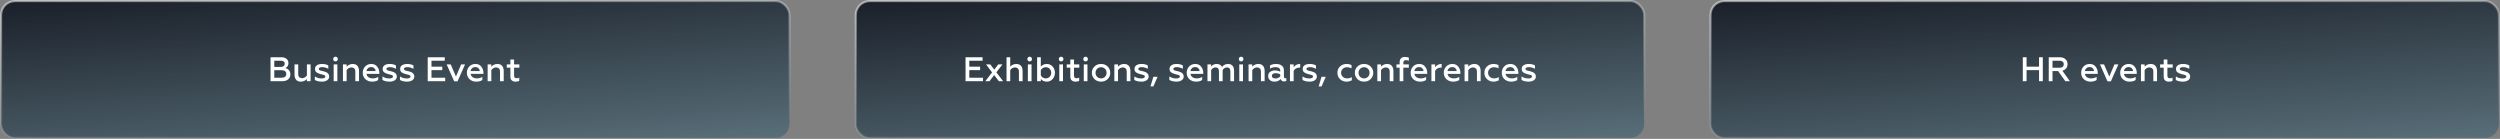
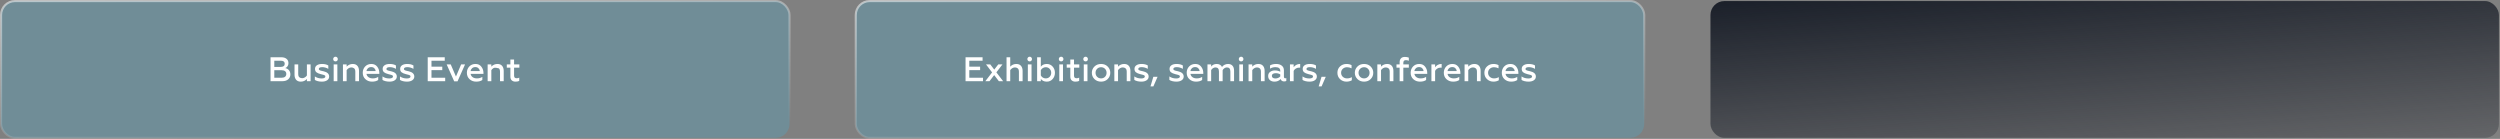
<svg xmlns="http://www.w3.org/2000/svg" width="1170" height="65" viewBox="0 0 1170 65" fill="none">
  <rect x="0" y="0" width="1170" height="65" fill="#808080" stroke="none" />
  <rect x="0.5" y="0.5" width="369" height="64" rx="6.5" fill="#3AB6E3" fill-opacity="0.23" />
-   <rect x="0.5" y="0.5" width="369" height="64" rx="6.5" fill="url(#paint0_linear_275_1673)" />
  <rect x="0.5" y="0.5" width="369" height="64" rx="6.5" stroke="url(#paint1_linear_275_1673)" />
-   <path d="M126.611 38V26.8H131.699C132.701 26.8 133.501 27.045 134.099 27.536C134.696 28.016 134.995 28.688 134.995 29.552C134.995 30.128 134.851 30.619 134.563 31.024C134.285 31.419 133.933 31.696 133.507 31.856C134.2 31.995 134.771 32.325 135.219 32.848C135.667 33.36 135.891 34.027 135.891 34.848C135.891 35.787 135.549 36.549 134.867 37.136C134.195 37.712 133.277 38 132.115 38H126.611ZM128.371 36.384H131.795C132.488 36.384 133.027 36.229 133.411 35.92C133.795 35.6 133.987 35.157 133.987 34.592C133.987 34.027 133.795 33.6 133.411 33.312C133.037 33.013 132.499 32.864 131.795 32.864H128.371V36.384ZM128.371 31.312H131.395C131.981 31.312 132.435 31.189 132.755 30.944C133.085 30.699 133.251 30.336 133.251 29.856C133.251 28.896 132.632 28.416 131.395 28.416H128.371V31.312ZM143.63 30.144H145.358V38H143.63V36.96C142.862 37.792 141.902 38.208 140.75 38.208C139.811 38.208 139.091 37.92 138.59 37.344C138.089 36.757 137.838 35.957 137.838 34.944V30.144H139.566V34.56C139.566 35.328 139.742 35.861 140.094 36.16C140.457 36.448 140.894 36.592 141.406 36.592C141.843 36.592 142.265 36.469 142.67 36.224C143.086 35.979 143.406 35.675 143.63 35.312V30.144ZM150.626 38.208C149.964 38.208 149.335 38.133 148.738 37.984C148.151 37.835 147.687 37.643 147.346 37.408V35.776C148.263 36.405 149.33 36.72 150.546 36.72C151.09 36.72 151.511 36.64 151.81 36.48C152.119 36.309 152.274 36.08 152.274 35.792C152.274 35.653 152.242 35.536 152.178 35.44C152.114 35.344 151.996 35.259 151.826 35.184C151.666 35.109 151.516 35.056 151.378 35.024C151.25 34.981 151.042 34.928 150.754 34.864C150.466 34.789 150.236 34.731 150.066 34.688C149.159 34.453 148.492 34.16 148.066 33.808C147.639 33.445 147.426 32.923 147.426 32.24C147.426 31.525 147.714 30.965 148.29 30.56C148.876 30.144 149.698 29.936 150.754 29.936C151.938 29.936 152.903 30.171 153.65 30.64V32.224C152.711 31.691 151.767 31.424 150.818 31.424C149.74 31.424 149.202 31.712 149.202 32.288C149.202 32.384 149.218 32.469 149.25 32.544C149.292 32.619 149.356 32.688 149.442 32.752C149.538 32.805 149.623 32.853 149.698 32.896C149.783 32.939 149.906 32.987 150.066 33.04C150.226 33.083 150.354 33.115 150.45 33.136C150.546 33.157 150.695 33.195 150.898 33.248C151.111 33.291 151.266 33.323 151.362 33.344C153.154 33.749 154.05 34.576 154.05 35.824C154.05 36.549 153.735 37.131 153.106 37.568C152.476 37.995 151.65 38.208 150.626 38.208ZM156.157 38V30.144H157.885V38H156.157ZM157.789 28.432C157.587 28.635 157.331 28.736 157.021 28.736C156.712 28.736 156.451 28.635 156.237 28.432C156.035 28.219 155.933 27.957 155.933 27.648C155.933 27.339 156.035 27.077 156.237 26.864C156.451 26.651 156.712 26.544 157.021 26.544C157.331 26.544 157.587 26.651 157.789 26.864C157.992 27.077 158.093 27.339 158.093 27.648C158.093 27.957 157.992 28.219 157.789 28.432ZM162.226 38H160.498V30.144H162.226V31.184C162.994 30.352 163.954 29.936 165.106 29.936C166.044 29.936 166.764 30.229 167.266 30.816C167.767 31.392 168.018 32.187 168.018 33.2V38H166.29V33.584C166.29 32.816 166.108 32.288 165.746 32C165.394 31.701 164.962 31.552 164.45 31.552C164.012 31.552 163.586 31.675 163.17 31.92C162.764 32.165 162.45 32.469 162.226 32.832V38ZM176.998 37.44C176.283 37.952 175.318 38.208 174.102 38.208C172.886 38.208 171.856 37.824 171.014 37.056C170.182 36.288 169.766 35.291 169.766 34.064C169.766 32.891 170.139 31.909 170.886 31.12C171.632 30.331 172.603 29.936 173.798 29.936C174.971 29.936 175.883 30.357 176.534 31.2C177.195 32.032 177.526 33.008 177.526 34.128V34.576H171.51C171.627 35.237 171.947 35.755 172.47 36.128C173.003 36.501 173.67 36.688 174.47 36.688C175.408 36.688 176.251 36.453 176.998 35.984V37.44ZM171.526 33.264H175.782C175.782 32.795 175.595 32.368 175.222 31.984C174.859 31.589 174.358 31.392 173.718 31.392C173.088 31.392 172.576 31.579 172.182 31.952C171.787 32.315 171.568 32.752 171.526 33.264ZM182.282 38.208C181.621 38.208 180.991 38.133 180.394 37.984C179.807 37.835 179.343 37.643 179.002 37.408V35.776C179.919 36.405 180.986 36.72 182.202 36.72C182.746 36.72 183.167 36.64 183.466 36.48C183.775 36.309 183.93 36.08 183.93 35.792C183.93 35.653 183.898 35.536 183.834 35.44C183.77 35.344 183.653 35.259 183.482 35.184C183.322 35.109 183.173 35.056 183.034 35.024C182.906 34.981 182.698 34.928 182.41 34.864C182.122 34.789 181.893 34.731 181.722 34.688C180.815 34.453 180.149 34.16 179.722 33.808C179.295 33.445 179.082 32.923 179.082 32.24C179.082 31.525 179.37 30.965 179.946 30.56C180.533 30.144 181.354 29.936 182.41 29.936C183.594 29.936 184.559 30.171 185.306 30.64V32.224C184.367 31.691 183.423 31.424 182.474 31.424C181.397 31.424 180.858 31.712 180.858 32.288C180.858 32.384 180.874 32.469 180.906 32.544C180.949 32.619 181.013 32.688 181.098 32.752C181.194 32.805 181.279 32.853 181.354 32.896C181.439 32.939 181.562 32.987 181.722 33.04C181.882 33.083 182.01 33.115 182.106 33.136C182.202 33.157 182.351 33.195 182.554 33.248C182.767 33.291 182.922 33.323 183.018 33.344C184.81 33.749 185.706 34.576 185.706 35.824C185.706 36.549 185.391 37.131 184.762 37.568C184.133 37.995 183.306 38.208 182.282 38.208ZM190.47 38.208C189.808 38.208 189.179 38.133 188.582 37.984C187.995 37.835 187.531 37.643 187.19 37.408V35.776C188.107 36.405 189.174 36.72 190.39 36.72C190.934 36.72 191.355 36.64 191.654 36.48C191.963 36.309 192.118 36.08 192.118 35.792C192.118 35.653 192.086 35.536 192.022 35.44C191.958 35.344 191.84 35.259 191.67 35.184C191.51 35.109 191.36 35.056 191.222 35.024C191.094 34.981 190.886 34.928 190.598 34.864C190.31 34.789 190.08 34.731 189.91 34.688C189.003 34.453 188.336 34.16 187.91 33.808C187.483 33.445 187.27 32.923 187.27 32.24C187.27 31.525 187.558 30.965 188.134 30.56C188.72 30.144 189.542 29.936 190.598 29.936C191.782 29.936 192.747 30.171 193.494 30.64V32.224C192.555 31.691 191.611 31.424 190.661 31.424C189.584 31.424 189.046 31.712 189.046 32.288C189.046 32.384 189.062 32.469 189.094 32.544C189.136 32.619 189.2 32.688 189.286 32.752C189.382 32.805 189.467 32.853 189.542 32.896C189.627 32.939 189.75 32.987 189.91 33.04C190.07 33.083 190.198 33.115 190.294 33.136C190.39 33.157 190.539 33.195 190.742 33.248C190.955 33.291 191.11 33.323 191.206 33.344C192.998 33.749 193.894 34.576 193.894 35.824C193.894 36.549 193.579 37.131 192.95 37.568C192.32 37.995 191.494 38.208 190.47 38.208ZM200.173 38V26.8H208.141V28.416H201.933V31.216H206.989V32.832H201.933V36.384H208.349V38H200.173ZM212.559 38.064L209.039 30.144H210.943L213.391 35.824L215.807 30.144H217.647L214.127 38.064H212.559ZM225.732 37.44C225.017 37.952 224.052 38.208 222.836 38.208C221.62 38.208 220.591 37.824 219.748 37.056C218.916 36.288 218.5 35.291 218.5 34.064C218.5 32.891 218.873 31.909 219.62 31.12C220.367 30.331 221.337 29.936 222.532 29.936C223.705 29.936 224.617 30.357 225.268 31.2C225.929 32.032 226.26 33.008 226.26 34.128V34.576H220.244C220.361 35.237 220.681 35.755 221.204 36.128C221.737 36.501 222.404 36.688 223.204 36.688C224.143 36.688 224.985 36.453 225.732 35.984V37.44ZM220.26 33.264H224.516C224.516 32.795 224.329 32.368 223.956 31.984C223.593 31.589 223.092 31.392 222.452 31.392C221.823 31.392 221.311 31.579 220.916 31.952C220.521 32.315 220.303 32.752 220.26 33.264ZM229.944 38H228.216V30.144H229.944V31.184C230.712 30.352 231.672 29.936 232.824 29.936C233.763 29.936 234.483 30.229 234.984 30.816C235.486 31.392 235.736 32.187 235.736 33.2V38H234.008V33.584C234.008 32.816 233.827 32.288 233.464 32C233.112 31.701 232.68 31.552 232.168 31.552C231.731 31.552 231.304 31.675 230.888 31.92C230.483 32.165 230.168 32.469 229.944 32.832V38ZM238.861 35.856V31.664H237.181V30.144H238.861V27.856H240.589V30.144H243.069V31.664H240.589V35.36C240.589 35.808 240.69 36.133 240.893 36.336C241.095 36.528 241.405 36.624 241.821 36.624C242.279 36.624 242.674 36.528 243.005 36.336V37.824C242.61 38.08 242.029 38.208 241.261 38.208C240.525 38.208 239.938 38.011 239.501 37.616C239.074 37.221 238.861 36.635 238.861 35.856Z" fill="white" />
+   <path d="M126.611 38V26.8H131.699C132.701 26.8 133.501 27.045 134.099 27.536C134.696 28.016 134.995 28.688 134.995 29.552C134.995 30.128 134.851 30.619 134.563 31.024C134.285 31.419 133.933 31.696 133.507 31.856C134.2 31.995 134.771 32.325 135.219 32.848C135.667 33.36 135.891 34.027 135.891 34.848C135.891 35.787 135.549 36.549 134.867 37.136C134.195 37.712 133.277 38 132.115 38H126.611ZM128.371 36.384H131.795C132.488 36.384 133.027 36.229 133.411 35.92C133.795 35.6 133.987 35.157 133.987 34.592C133.987 34.027 133.795 33.6 133.411 33.312C133.037 33.013 132.499 32.864 131.795 32.864H128.371V36.384ZM128.371 31.312H131.395C131.981 31.312 132.435 31.189 132.755 30.944C133.085 30.699 133.251 30.336 133.251 29.856C133.251 28.896 132.632 28.416 131.395 28.416H128.371V31.312ZM143.63 30.144H145.358V38H143.63V36.96C142.862 37.792 141.902 38.208 140.75 38.208C139.811 38.208 139.091 37.92 138.59 37.344C138.089 36.757 137.838 35.957 137.838 34.944V30.144H139.566V34.56C139.566 35.328 139.742 35.861 140.094 36.16C140.457 36.448 140.894 36.592 141.406 36.592C141.843 36.592 142.265 36.469 142.67 36.224C143.086 35.979 143.406 35.675 143.63 35.312V30.144ZM150.626 38.208C149.964 38.208 149.335 38.133 148.738 37.984C148.151 37.835 147.687 37.643 147.346 37.408V35.776C148.263 36.405 149.33 36.72 150.546 36.72C151.09 36.72 151.511 36.64 151.81 36.48C152.119 36.309 152.274 36.08 152.274 35.792C152.274 35.653 152.242 35.536 152.178 35.44C152.114 35.344 151.996 35.259 151.826 35.184C151.666 35.109 151.516 35.056 151.378 35.024C151.25 34.981 151.042 34.928 150.754 34.864C150.466 34.789 150.236 34.731 150.066 34.688C149.159 34.453 148.492 34.16 148.066 33.808C147.639 33.445 147.426 32.923 147.426 32.24C147.426 31.525 147.714 30.965 148.29 30.56C148.876 30.144 149.698 29.936 150.754 29.936C151.938 29.936 152.903 30.171 153.65 30.64V32.224C152.711 31.691 151.767 31.424 150.818 31.424C149.74 31.424 149.202 31.712 149.202 32.288C149.202 32.384 149.218 32.469 149.25 32.544C149.292 32.619 149.356 32.688 149.442 32.752C149.538 32.805 149.623 32.853 149.698 32.896C149.783 32.939 149.906 32.987 150.066 33.04C150.226 33.083 150.354 33.115 150.45 33.136C150.546 33.157 150.695 33.195 150.898 33.248C151.111 33.291 151.266 33.323 151.362 33.344C153.154 33.749 154.05 34.576 154.05 35.824C154.05 36.549 153.735 37.131 153.106 37.568C152.476 37.995 151.65 38.208 150.626 38.208ZM156.157 38V30.144H157.885V38H156.157ZM157.789 28.432C157.587 28.635 157.331 28.736 157.021 28.736C156.712 28.736 156.451 28.635 156.237 28.432C156.035 28.219 155.933 27.957 155.933 27.648C155.933 27.339 156.035 27.077 156.237 26.864C156.451 26.651 156.712 26.544 157.021 26.544C157.331 26.544 157.587 26.651 157.789 26.864C157.992 27.077 158.093 27.339 158.093 27.648C158.093 27.957 157.992 28.219 157.789 28.432ZM162.226 38H160.498V30.144H162.226V31.184C162.994 30.352 163.954 29.936 165.106 29.936C166.044 29.936 166.764 30.229 167.266 30.816C167.767 31.392 168.018 32.187 168.018 33.2V38H166.29V33.584C166.29 32.816 166.108 32.288 165.746 32C165.394 31.701 164.962 31.552 164.45 31.552C164.012 31.552 163.586 31.675 163.17 31.92C162.764 32.165 162.45 32.469 162.226 32.832V38ZM176.998 37.44C176.283 37.952 175.318 38.208 174.102 38.208C172.886 38.208 171.856 37.824 171.014 37.056C170.182 36.288 169.766 35.291 169.766 34.064C169.766 32.891 170.139 31.909 170.886 31.12C171.632 30.331 172.603 29.936 173.798 29.936C174.971 29.936 175.883 30.357 176.534 31.2C177.195 32.032 177.526 33.008 177.526 34.128V34.576H171.51C171.627 35.237 171.947 35.755 172.47 36.128C173.003 36.501 173.67 36.688 174.47 36.688C175.408 36.688 176.251 36.453 176.998 35.984V37.44ZM171.526 33.264H175.782C175.782 32.795 175.595 32.368 175.222 31.984C174.859 31.589 174.358 31.392 173.718 31.392C173.088 31.392 172.576 31.579 172.182 31.952C171.787 32.315 171.568 32.752 171.526 33.264ZM182.282 38.208C181.621 38.208 180.991 38.133 180.394 37.984C179.807 37.835 179.343 37.643 179.002 37.408V35.776C179.919 36.405 180.986 36.72 182.202 36.72C182.746 36.72 183.167 36.64 183.466 36.48C183.775 36.309 183.93 36.08 183.93 35.792C183.93 35.653 183.898 35.536 183.834 35.44C183.77 35.344 183.653 35.259 183.482 35.184C183.322 35.109 183.173 35.056 183.034 35.024C182.906 34.981 182.698 34.928 182.41 34.864C182.122 34.789 181.893 34.731 181.722 34.688C180.815 34.453 180.149 34.16 179.722 33.808C179.295 33.445 179.082 32.923 179.082 32.24C179.082 31.525 179.37 30.965 179.946 30.56C180.533 30.144 181.354 29.936 182.41 29.936C183.594 29.936 184.559 30.171 185.306 30.64V32.224C184.367 31.691 183.423 31.424 182.474 31.424C181.397 31.424 180.858 31.712 180.858 32.288C180.858 32.384 180.874 32.469 180.906 32.544C180.949 32.619 181.013 32.688 181.098 32.752C181.194 32.805 181.279 32.853 181.354 32.896C181.439 32.939 181.562 32.987 181.722 33.04C181.882 33.083 182.01 33.115 182.106 33.136C182.202 33.157 182.351 33.195 182.554 33.248C182.767 33.291 182.922 33.323 183.018 33.344C184.81 33.749 185.706 34.576 185.706 35.824C185.706 36.549 185.391 37.131 184.762 37.568C184.133 37.995 183.306 38.208 182.282 38.208ZM190.47 38.208C189.808 38.208 189.179 38.133 188.582 37.984C187.995 37.835 187.531 37.643 187.19 37.408V35.776C188.107 36.405 189.174 36.72 190.39 36.72C190.934 36.72 191.355 36.64 191.654 36.48C191.963 36.309 192.118 36.08 192.118 35.792C192.118 35.653 192.086 35.536 192.022 35.44C191.958 35.344 191.84 35.259 191.67 35.184C191.51 35.109 191.36 35.056 191.222 35.024C191.094 34.981 190.886 34.928 190.598 34.864C190.31 34.789 190.08 34.731 189.91 34.688C189.003 34.453 188.336 34.16 187.91 33.808C187.483 33.445 187.27 32.923 187.27 32.24C187.27 31.525 187.558 30.965 188.134 30.56C188.72 30.144 189.542 29.936 190.598 29.936C191.782 29.936 192.747 30.171 193.494 30.64V32.224C192.555 31.691 191.611 31.424 190.661 31.424C189.584 31.424 189.046 31.712 189.046 32.288C189.046 32.384 189.062 32.469 189.094 32.544C189.136 32.619 189.2 32.688 189.286 32.752C189.382 32.805 189.467 32.853 189.542 32.896C189.627 32.939 189.75 32.987 189.91 33.04C190.07 33.083 190.198 33.115 190.294 33.136C190.39 33.157 190.539 33.195 190.742 33.248C190.955 33.291 191.11 33.323 191.206 33.344C192.998 33.749 193.894 34.576 193.894 35.824C193.894 36.549 193.579 37.131 192.95 37.568C192.32 37.995 191.494 38.208 190.47 38.208ZM200.173 38V26.8H208.141V28.416H201.933V31.216H206.989V32.832H201.933V36.384H208.349V38H200.173ZM212.559 38.064L209.039 30.144H210.943L213.391 35.824L215.807 30.144H217.647L214.127 38.064H212.559ZM225.732 37.44C225.017 37.952 224.052 38.208 222.836 38.208C221.62 38.208 220.591 37.824 219.748 37.056C218.916 36.288 218.5 35.291 218.5 34.064C218.5 32.891 218.873 31.909 219.62 31.12C220.367 30.331 221.337 29.936 222.532 29.936C223.705 29.936 224.617 30.357 225.268 31.2C225.929 32.032 226.26 33.008 226.26 34.128V34.576H220.244C220.361 35.237 220.681 35.755 221.204 36.128C221.737 36.501 222.404 36.688 223.204 36.688C224.143 36.688 224.985 36.453 225.732 35.984V37.44ZM220.26 33.264H224.516C224.516 32.795 224.329 32.368 223.956 31.984C223.593 31.589 223.092 31.392 222.452 31.392C221.823 31.392 221.311 31.579 220.916 31.952C220.521 32.315 220.303 32.752 220.26 33.264ZM229.944 38H228.216V30.144H229.944V31.184C230.712 30.352 231.672 29.936 232.824 29.936C233.763 29.936 234.483 30.229 234.984 30.816C235.486 31.392 235.736 32.187 235.736 33.2V38H234.008V33.584C234.008 32.816 233.827 32.288 233.464 32C231.731 31.552 231.304 31.675 230.888 31.92C230.483 32.165 230.168 32.469 229.944 32.832V38ZM238.861 35.856V31.664H237.181V30.144H238.861V27.856H240.589V30.144H243.069V31.664H240.589V35.36C240.589 35.808 240.69 36.133 240.893 36.336C241.095 36.528 241.405 36.624 241.821 36.624C242.279 36.624 242.674 36.528 243.005 36.336V37.824C242.61 38.08 242.029 38.208 241.261 38.208C240.525 38.208 239.938 38.011 239.501 37.616C239.074 37.221 238.861 36.635 238.861 35.856Z" fill="white" />
  <rect x="400.5" y="0.5" width="369" height="64" rx="6.5" fill="#3AB6E3" fill-opacity="0.23" />
-   <rect x="400.5" y="0.5" width="369" height="64" rx="6.5" fill="url(#paint2_linear_275_1673)" />
  <rect x="400.5" y="0.5" width="369" height="64" rx="6.5" stroke="url(#paint3_linear_275_1673)" />
  <path d="M451.876 38V26.8H459.844V28.416H453.636V31.216H458.692V32.832H453.636V36.384H460.052V38H451.876ZM463.454 30.144L465.31 32.576L467.182 30.144H469.15L466.302 33.856L469.47 38H467.47L465.278 35.136L463.086 38H461.134L464.302 33.888L461.454 30.144H463.454ZM472.788 38H471.06V26.8H472.788V31.184C473.556 30.352 474.516 29.936 475.668 29.936C476.607 29.936 477.327 30.229 477.828 30.816C478.329 31.392 478.58 32.187 478.58 33.2V38H476.852V33.584C476.852 32.827 476.671 32.299 476.308 32C475.945 31.701 475.513 31.552 475.012 31.552C474.575 31.552 474.148 31.675 473.732 31.92C473.327 32.165 473.012 32.469 472.788 32.832V38ZM481.032 38V30.144H482.76V38H481.032ZM482.664 28.432C482.462 28.635 482.206 28.736 481.896 28.736C481.587 28.736 481.326 28.635 481.112 28.432C480.91 28.219 480.808 27.957 480.808 27.648C480.808 27.339 480.91 27.077 481.112 26.864C481.326 26.651 481.587 26.544 481.896 26.544C482.206 26.544 482.462 26.651 482.664 26.864C482.867 27.077 482.968 27.339 482.968 27.648C482.968 27.957 482.867 28.219 482.664 28.432ZM489.901 38.208C488.674 38.208 487.741 37.781 487.101 36.928V38H485.373V26.8H487.101V31.216C487.741 30.363 488.674 29.936 489.901 29.936C490.999 29.936 491.906 30.336 492.621 31.136C493.346 31.936 493.709 32.912 493.709 34.064C493.709 35.216 493.346 36.197 492.621 37.008C491.906 37.808 490.999 38.208 489.901 38.208ZM489.437 36.688C490.162 36.688 490.765 36.437 491.245 35.936C491.725 35.424 491.965 34.8 491.965 34.064C491.965 33.339 491.725 32.725 491.245 32.224C490.765 31.712 490.162 31.456 489.437 31.456C488.914 31.456 488.445 31.589 488.029 31.856C487.623 32.112 487.314 32.443 487.101 32.848V35.28C487.314 35.696 487.623 36.037 488.029 36.304C488.445 36.56 488.914 36.688 489.437 36.688ZM495.751 38V30.144H497.479V38H495.751ZM497.383 28.432C497.18 28.635 496.924 28.736 496.615 28.736C496.306 28.736 496.044 28.635 495.831 28.432C495.628 28.219 495.527 27.957 495.527 27.648C495.527 27.339 495.628 27.077 495.831 26.864C496.044 26.651 496.306 26.544 496.615 26.544C496.924 26.544 497.18 26.651 497.383 26.864C497.586 27.077 497.687 27.339 497.687 27.648C497.687 27.957 497.586 28.219 497.383 28.432ZM500.907 35.856V31.664H499.227V30.144H500.907V27.856H502.635V30.144H505.115V31.664H502.635V35.36C502.635 35.808 502.737 36.133 502.939 36.336C503.142 36.528 503.451 36.624 503.867 36.624C504.326 36.624 504.721 36.528 505.051 36.336V37.824C504.657 38.08 504.075 38.208 503.307 38.208C502.571 38.208 501.985 38.011 501.547 37.616C501.121 37.221 500.907 36.635 500.907 35.856ZM507.204 38V30.144H508.932V38H507.204ZM508.836 28.432C508.633 28.635 508.377 28.736 508.068 28.736C507.759 28.736 507.497 28.635 507.284 28.432C507.081 28.219 506.98 27.957 506.98 27.648C506.98 27.339 507.081 27.077 507.284 26.864C507.497 26.651 507.759 26.544 508.068 26.544C508.377 26.544 508.633 26.651 508.836 26.864C509.039 27.077 509.14 27.339 509.14 27.648C509.14 27.957 509.039 28.219 508.836 28.432ZM515.305 36.688C516.041 36.688 516.654 36.437 517.145 35.936C517.635 35.435 517.881 34.811 517.881 34.064C517.881 33.328 517.635 32.709 517.145 32.208C516.654 31.707 516.041 31.456 515.305 31.456C514.569 31.456 513.95 31.707 513.449 32.208C512.958 32.709 512.713 33.328 512.713 34.064C512.713 34.811 512.958 35.435 513.449 35.936C513.939 36.437 514.558 36.688 515.305 36.688ZM518.392 37.008C517.593 37.808 516.563 38.208 515.305 38.208C514.046 38.208 513.011 37.808 512.201 37.008C511.39 36.208 510.985 35.227 510.985 34.064C510.985 32.912 511.39 31.936 512.201 31.136C513.011 30.336 514.046 29.936 515.305 29.936C516.563 29.936 517.593 30.336 518.392 31.136C519.203 31.936 519.609 32.912 519.609 34.064C519.609 35.227 519.203 36.208 518.392 37.008ZM523.241 38H521.513V30.144H523.241V31.184C524.009 30.352 524.969 29.936 526.121 29.936C527.06 29.936 527.78 30.229 528.281 30.816C528.783 31.392 529.033 32.187 529.033 33.2V38H527.305V33.584C527.305 32.816 527.124 32.288 526.761 32C526.409 31.701 525.977 31.552 525.465 31.552C525.028 31.552 524.601 31.675 524.185 31.92C523.78 32.165 523.465 32.469 523.241 32.832V38ZM534.141 38.208C533.48 38.208 532.851 38.133 532.253 37.984C531.667 37.835 531.203 37.643 530.861 37.408V35.776C531.779 36.405 532.845 36.72 534.061 36.72C534.605 36.72 535.027 36.64 535.325 36.48C535.635 36.309 535.789 36.08 535.789 35.792C535.789 35.653 535.757 35.536 535.693 35.44C535.629 35.344 535.512 35.259 535.341 35.184C535.181 35.109 535.032 35.056 534.893 35.024C534.765 34.981 534.557 34.928 534.269 34.864C533.981 34.789 533.752 34.731 533.581 34.688C532.675 34.453 532.008 34.16 531.581 33.808C531.155 33.445 530.941 32.923 530.941 32.24C530.941 31.525 531.229 30.965 531.805 30.56C532.392 30.144 533.213 29.936 534.269 29.936C535.453 29.936 536.419 30.171 537.165 30.64V32.224C536.227 31.691 535.283 31.424 534.333 31.424C533.256 31.424 532.717 31.712 532.717 32.288C532.717 32.384 532.733 32.469 532.765 32.544C532.808 32.619 532.872 32.688 532.957 32.752C533.053 32.805 533.139 32.853 533.213 32.896C533.299 32.939 533.421 32.987 533.581 33.04C533.741 33.083 533.869 33.115 533.965 33.136C534.061 33.157 534.211 33.195 534.413 33.248C534.627 33.291 534.781 33.323 534.877 33.344C536.669 33.749 537.565 34.576 537.565 35.824C537.565 36.549 537.251 37.131 536.621 37.568C535.992 37.995 535.165 38.208 534.141 38.208ZM538.425 40.432L539.753 35.952H541.737L539.785 40.432H538.425ZM550.548 38.208C549.886 38.208 549.257 38.133 548.66 37.984C548.073 37.835 547.609 37.643 547.268 37.408V35.776C548.185 36.405 549.252 36.72 550.468 36.72C551.012 36.72 551.433 36.64 551.732 36.48C552.041 36.309 552.196 36.08 552.196 35.792C552.196 35.653 552.164 35.536 552.1 35.44C552.036 35.344 551.918 35.259 551.748 35.184C551.588 35.109 551.438 35.056 551.3 35.024C551.172 34.981 550.964 34.928 550.676 34.864C550.388 34.789 550.158 34.731 549.988 34.688C549.081 34.453 548.414 34.16 547.988 33.808C547.561 33.445 547.348 32.923 547.348 32.24C547.348 31.525 547.636 30.965 548.212 30.56C548.798 30.144 549.62 29.936 550.676 29.936C551.86 29.936 552.825 30.171 553.572 30.64V32.224C552.633 31.691 551.689 31.424 550.74 31.424C549.662 31.424 549.124 31.712 549.124 32.288C549.124 32.384 549.14 32.469 549.172 32.544C549.214 32.619 549.278 32.688 549.364 32.752C549.46 32.805 549.545 32.853 549.62 32.896C549.705 32.939 549.828 32.987 549.988 33.04C550.148 33.083 550.276 33.115 550.372 33.136C550.468 33.157 550.617 33.195 550.82 33.248C551.033 33.291 551.188 33.323 551.284 33.344C553.076 33.749 553.972 34.576 553.972 35.824C553.972 36.549 553.657 37.131 553.028 37.568C552.398 37.995 551.572 38.208 550.548 38.208ZM562.607 37.44C561.892 37.952 560.927 38.208 559.711 38.208C558.495 38.208 557.466 37.824 556.623 37.056C555.791 36.288 555.375 35.291 555.375 34.064C555.375 32.891 555.748 31.909 556.495 31.12C557.242 30.331 558.212 29.936 559.407 29.936C560.58 29.936 561.492 30.357 562.143 31.2C562.804 32.032 563.135 33.008 563.135 34.128V34.576H557.119C557.236 35.237 557.556 35.755 558.079 36.128C558.612 36.501 559.279 36.688 560.079 36.688C561.018 36.688 561.86 36.453 562.607 35.984V37.44ZM557.135 33.264H561.391C561.391 32.795 561.204 32.368 560.831 31.984C560.468 31.589 559.967 31.392 559.327 31.392C558.698 31.392 558.186 31.579 557.791 31.952C557.396 32.315 557.178 32.752 557.135 33.264ZM565.091 38V30.144H566.819V31.168C567.417 30.347 568.281 29.936 569.411 29.936C570.03 29.936 570.553 30.064 570.979 30.32C571.417 30.576 571.721 30.917 571.891 31.344C572.179 30.928 572.569 30.592 573.059 30.336C573.561 30.069 574.126 29.936 574.755 29.936C575.619 29.936 576.297 30.203 576.787 30.736C577.289 31.269 577.539 32.053 577.539 33.088V38H575.811V33.488C575.811 32.197 575.278 31.552 574.211 31.552C573.785 31.552 573.385 31.68 573.011 31.936C572.638 32.181 572.366 32.491 572.195 32.864V38H570.467V33.488C570.467 32.197 569.929 31.552 568.851 31.552C568.446 31.552 568.051 31.675 567.667 31.92C567.294 32.155 567.011 32.453 566.819 32.816V38H565.091ZM579.985 38V30.144H581.713V38H579.985ZM581.617 28.432C581.415 28.635 581.159 28.736 580.849 28.736C580.54 28.736 580.279 28.635 580.065 28.432C579.863 28.219 579.761 27.957 579.761 27.648C579.761 27.339 579.863 27.077 580.065 26.864C580.279 26.651 580.54 26.544 580.849 26.544C581.159 26.544 581.415 26.651 581.617 26.864C581.82 27.077 581.921 27.339 581.921 27.648C581.921 27.957 581.82 28.219 581.617 28.432ZM586.054 38H584.326V30.144H586.054V31.184C586.822 30.352 587.782 29.936 588.934 29.936C589.872 29.936 590.592 30.229 591.094 30.816C591.595 31.392 591.846 32.187 591.846 33.2V38H590.118V33.584C590.118 32.816 589.936 32.288 589.574 32C589.222 31.701 588.79 31.552 588.278 31.552C587.84 31.552 587.414 31.675 586.998 31.92C586.592 32.165 586.278 32.469 586.054 32.832V38ZM601.53 36.656C601.701 36.656 601.855 36.619 601.994 36.544V37.856C601.759 38.027 601.423 38.112 600.986 38.112C600.111 38.112 599.562 37.739 599.338 36.992C598.623 37.803 597.658 38.208 596.442 38.208C595.589 38.208 594.885 37.973 594.33 37.504C593.775 37.035 593.498 36.389 593.498 35.568C593.498 34.736 593.802 34.096 594.41 33.648C595.018 33.189 595.765 32.96 596.65 32.96C597.578 32.96 598.415 33.163 599.162 33.568V33.136C599.162 31.995 598.394 31.424 596.858 31.424C595.962 31.424 595.135 31.659 594.378 32.128V30.608C595.157 30.16 596.111 29.936 597.242 29.936C598.33 29.936 599.205 30.197 599.866 30.72C600.538 31.243 600.874 31.984 600.874 32.944V35.872C600.874 36.117 600.933 36.309 601.05 36.448C601.178 36.587 601.338 36.656 601.53 36.656ZM599.162 35.776V34.816C598.533 34.443 597.834 34.256 597.066 34.256C596.49 34.256 596.037 34.363 595.706 34.576C595.386 34.789 595.226 35.088 595.226 35.472C595.226 35.888 595.381 36.203 595.69 36.416C595.999 36.619 596.41 36.72 596.922 36.72C597.381 36.72 597.807 36.629 598.202 36.448C598.597 36.267 598.917 36.043 599.162 35.776ZM603.701 38V30.144H605.429V31.504C605.695 31.045 606.09 30.672 606.613 30.384C607.146 30.085 607.717 29.936 608.325 29.936C608.399 29.936 608.453 29.941 608.485 29.952V31.68C608.335 31.659 608.175 31.648 608.005 31.648C607.386 31.648 606.842 31.808 606.373 32.128C605.914 32.437 605.599 32.789 605.429 33.184V38H603.701ZM612.86 38.208C612.199 38.208 611.569 38.133 610.972 37.984C610.385 37.835 609.921 37.643 609.58 37.408V35.776C610.497 36.405 611.564 36.72 612.78 36.72C613.324 36.72 613.745 36.64 614.044 36.48C614.353 36.309 614.508 36.08 614.508 35.792C614.508 35.653 614.476 35.536 614.412 35.44C614.348 35.344 614.231 35.259 614.06 35.184C613.9 35.109 613.751 35.056 613.612 35.024C613.484 34.981 613.276 34.928 612.988 34.864C612.7 34.789 612.471 34.731 612.3 34.688C611.393 34.453 610.727 34.16 610.3 33.808C609.873 33.445 609.66 32.923 609.66 32.24C609.66 31.525 609.948 30.965 610.524 30.56C611.111 30.144 611.932 29.936 612.988 29.936C614.172 29.936 615.137 30.171 615.884 30.64V32.224C614.945 31.691 614.001 31.424 613.052 31.424C611.975 31.424 611.436 31.712 611.436 32.288C611.436 32.384 611.452 32.469 611.484 32.544C611.527 32.619 611.591 32.688 611.676 32.752C611.772 32.805 611.857 32.853 611.932 32.896C612.017 32.939 612.14 32.987 612.3 33.04C612.46 33.083 612.588 33.115 612.684 33.136C612.78 33.157 612.929 33.195 613.132 33.248C613.345 33.291 613.5 33.323 613.596 33.344C615.388 33.749 616.284 34.576 616.284 35.824C616.284 36.549 615.969 37.131 615.34 37.568C614.711 37.995 613.884 38.208 612.86 38.208ZM617.144 40.432L618.472 35.952H620.456L618.504 40.432H617.144ZM630.146 38.208C628.973 38.208 627.97 37.819 627.138 37.04C626.317 36.261 625.906 35.264 625.906 34.048C625.906 32.843 626.317 31.856 627.138 31.088C627.97 30.32 628.978 29.936 630.162 29.936C631.048 29.936 631.837 30.117 632.53 30.48V31.968C631.826 31.627 631.122 31.456 630.418 31.456C629.64 31.456 628.978 31.701 628.434 32.192C627.901 32.683 627.634 33.307 627.634 34.064C627.634 34.821 627.901 35.451 628.434 35.952C628.978 36.443 629.64 36.688 630.418 36.688C631.229 36.688 631.976 36.491 632.658 36.096V37.568C631.912 37.995 631.074 38.208 630.146 38.208ZM638.383 36.688C639.119 36.688 639.732 36.437 640.223 35.936C640.713 35.435 640.959 34.811 640.959 34.064C640.959 33.328 640.713 32.709 640.223 32.208C639.732 31.707 639.119 31.456 638.383 31.456C637.647 31.456 637.028 31.707 636.527 32.208C636.036 32.709 635.791 33.328 635.791 34.064C635.791 34.811 636.036 35.435 636.527 35.936C637.017 36.437 637.636 36.688 638.383 36.688ZM641.471 37.008C640.671 37.808 639.641 38.208 638.383 38.208C637.124 38.208 636.089 37.808 635.279 37.008C634.468 36.208 634.063 35.227 634.063 34.064C634.063 32.912 634.468 31.936 635.279 31.136C636.089 30.336 637.124 29.936 638.383 29.936C639.641 29.936 640.671 30.336 641.471 31.136C642.281 31.936 642.687 32.912 642.687 34.064C642.687 35.227 642.281 36.208 641.471 37.008ZM646.319 38H644.591V30.144H646.319V31.184C647.087 30.352 648.047 29.936 649.199 29.936C650.138 29.936 650.858 30.229 651.359 30.816C651.861 31.392 652.111 32.187 652.111 33.2V38H650.383V33.584C650.383 32.816 650.202 32.288 649.839 32C649.487 31.701 649.055 31.552 648.543 31.552C648.106 31.552 647.679 31.675 647.263 31.92C646.858 32.165 646.543 32.469 646.319 32.832V38ZM656.756 38H655.028V31.664H653.556V30.144H655.028V29.12C655.028 28.363 655.236 27.76 655.652 27.312C656.068 26.864 656.681 26.64 657.492 26.64C658.196 26.64 658.809 26.752 659.332 26.976V28.432C658.862 28.24 658.409 28.144 657.972 28.144C657.161 28.144 656.756 28.571 656.756 29.424V30.144H659.332V31.664H656.756V38ZM667.42 37.44C666.705 37.952 665.74 38.208 664.524 38.208C663.308 38.208 662.278 37.824 661.436 37.056C660.604 36.288 660.188 35.291 660.188 34.064C660.188 32.891 660.561 31.909 661.308 31.12C662.054 30.331 663.025 29.936 664.22 29.936C665.393 29.936 666.305 30.357 666.956 31.2C667.617 32.032 667.948 33.008 667.948 34.128V34.576H661.932C662.049 35.237 662.369 35.755 662.892 36.128C663.425 36.501 664.092 36.688 664.892 36.688C665.83 36.688 666.673 36.453 667.42 35.984V37.44ZM661.948 33.264H666.204C666.204 32.795 666.017 32.368 665.644 31.984C665.281 31.589 664.78 31.392 664.14 31.392C663.51 31.392 662.998 31.579 662.604 31.952C662.209 32.315 661.99 32.752 661.948 33.264ZM669.904 38V30.144H671.632V31.504C671.899 31.045 672.293 30.672 672.816 30.384C673.349 30.085 673.92 29.936 674.528 29.936C674.603 29.936 674.656 29.941 674.688 29.952V31.68C674.539 31.659 674.379 31.648 674.208 31.648C673.589 31.648 673.045 31.808 672.576 32.128C672.117 32.437 671.803 32.789 671.632 33.184V38H669.904ZM682.935 37.44C682.221 37.952 681.255 38.208 680.039 38.208C678.823 38.208 677.794 37.824 676.951 37.056C676.119 36.288 675.703 35.291 675.703 34.064C675.703 32.891 676.077 31.909 676.823 31.12C677.57 30.331 678.541 29.936 679.735 29.936C680.909 29.936 681.821 30.357 682.471 31.2C683.133 32.032 683.463 33.008 683.463 34.128V34.576H677.447C677.565 35.237 677.885 35.755 678.407 36.128C678.941 36.501 679.607 36.688 680.407 36.688C681.346 36.688 682.189 36.453 682.935 35.984V37.44ZM677.463 33.264H681.719C681.719 32.795 681.533 32.368 681.159 31.984C680.797 31.589 680.295 31.392 679.655 31.392C679.026 31.392 678.514 31.579 678.119 31.952C677.725 32.315 677.506 32.752 677.463 33.264ZM687.148 38H685.42V30.144H687.148V31.184C687.916 30.352 688.876 29.936 690.028 29.936C690.966 29.936 691.686 30.229 692.188 30.816C692.689 31.392 692.94 32.187 692.94 33.2V38H691.212V33.584C691.212 32.816 691.03 32.288 690.668 32C690.316 31.701 689.884 31.552 689.372 31.552C688.934 31.552 688.508 31.675 688.092 31.92C687.686 32.165 687.372 32.469 687.148 32.832V38ZM698.928 38.208C697.754 38.208 696.752 37.819 695.92 37.04C695.098 36.261 694.688 35.264 694.688 34.048C694.688 32.843 695.098 31.856 695.92 31.088C696.752 30.32 697.76 29.936 698.944 29.936C699.829 29.936 700.618 30.117 701.312 30.48V31.968C700.608 31.627 699.904 31.456 699.2 31.456C698.421 31.456 697.76 31.701 697.216 32.192C696.682 32.683 696.416 33.307 696.416 34.064C696.416 34.821 696.682 35.451 697.216 35.952C697.76 36.443 698.421 36.688 699.2 36.688C700.01 36.688 700.757 36.491 701.44 36.096V37.568C700.693 37.995 699.856 38.208 698.928 38.208ZM710.076 37.44C709.361 37.952 708.396 38.208 707.18 38.208C705.964 38.208 704.935 37.824 704.092 37.056C703.26 36.288 702.844 35.291 702.844 34.064C702.844 32.891 703.217 31.909 703.964 31.12C704.711 30.331 705.681 29.936 706.876 29.936C708.049 29.936 708.961 30.357 709.612 31.2C710.273 32.032 710.604 33.008 710.604 34.128V34.576H704.588C704.705 35.237 705.025 35.755 705.548 36.128C706.081 36.501 706.748 36.688 707.548 36.688C708.487 36.688 709.329 36.453 710.076 35.984V37.44ZM704.604 33.264H708.86C708.86 32.795 708.673 32.368 708.3 31.984C707.937 31.589 707.436 31.392 706.796 31.392C706.167 31.392 705.655 31.579 705.26 31.952C704.865 32.315 704.647 32.752 704.604 33.264ZM715.36 38.208C714.699 38.208 714.069 38.133 713.472 37.984C712.885 37.835 712.421 37.643 712.08 37.408V35.776C712.997 36.405 714.064 36.72 715.28 36.72C715.824 36.72 716.245 36.64 716.544 36.48C716.853 36.309 717.008 36.08 717.008 35.792C717.008 35.653 716.976 35.536 716.912 35.44C716.848 35.344 716.731 35.259 716.56 35.184C716.4 35.109 716.251 35.056 716.112 35.024C715.984 34.981 715.776 34.928 715.488 34.864C715.2 34.789 714.971 34.731 714.8 34.688C713.893 34.453 713.227 34.16 712.8 33.808C712.373 33.445 712.16 32.923 712.16 32.24C712.16 31.525 712.448 30.965 713.024 30.56C713.611 30.144 714.432 29.936 715.488 29.936C716.672 29.936 717.637 30.171 718.384 30.64V32.224C717.445 31.691 716.501 31.424 715.552 31.424C714.475 31.424 713.936 31.712 713.936 32.288C713.936 32.384 713.952 32.469 713.984 32.544C714.027 32.619 714.091 32.688 714.176 32.752C714.272 32.805 714.357 32.853 714.432 32.896C714.517 32.939 714.64 32.987 714.8 33.04C714.96 33.083 715.088 33.115 715.184 33.136C715.28 33.157 715.429 33.195 715.632 33.248C715.845 33.291 716 33.323 716.096 33.344C717.888 33.749 718.784 34.576 718.784 35.824C718.784 36.549 718.469 37.131 717.84 37.568C717.211 37.995 716.384 38.208 715.36 38.208Z" fill="white" />
-   <rect x="800.5" y="0.5" width="369" height="64" rx="6.5" fill="#3AB6E3" fill-opacity="0.23" />
  <rect x="800.5" y="0.5" width="369" height="64" rx="6.5" fill="url(#paint4_linear_275_1673)" />
-   <rect x="800.5" y="0.5" width="369" height="64" rx="6.5" stroke="url(#paint5_linear_275_1673)" />
-   <path d="M946.673 38V26.8H948.433V31.216H954.273V26.8H956.033V38H954.273V32.832H948.433V38H946.673ZM958.814 38V26.8H963.918C965.07 26.8 965.971 27.093 966.622 27.68C967.283 28.267 967.614 29.035 967.614 29.984C967.614 30.763 967.401 31.429 966.974 31.984C966.558 32.528 965.961 32.891 965.182 33.072L968.702 38H966.574L963.198 33.264H960.574V38H958.814ZM960.574 31.712H963.806C964.457 31.712 964.958 31.573 965.31 31.296C965.662 31.008 965.838 30.592 965.838 30.048C965.838 29.525 965.657 29.125 965.294 28.848C964.942 28.56 964.446 28.416 963.806 28.416H960.574V31.712ZM981.217 37.44C980.502 37.952 979.537 38.208 978.321 38.208C977.105 38.208 976.075 37.824 975.233 37.056C974.401 36.288 973.985 35.291 973.985 34.064C973.985 32.891 974.358 31.909 975.105 31.12C975.851 30.331 976.822 29.936 978.016 29.936C979.19 29.936 980.102 30.357 980.753 31.2C981.414 32.032 981.745 33.008 981.745 34.128V34.576H975.729C975.846 35.237 976.166 35.755 976.689 36.128C977.222 36.501 977.889 36.688 978.689 36.688C979.627 36.688 980.47 36.453 981.217 35.984V37.44ZM975.745 33.264H980.001C980.001 32.795 979.814 32.368 979.441 31.984C979.078 31.589 978.577 31.392 977.937 31.392C977.307 31.392 976.795 31.579 976.401 31.952C976.006 32.315 975.787 32.752 975.745 33.264ZM986.309 38.064L982.789 30.144H984.693L987.141 35.824L989.557 30.144H991.397L987.877 38.064H986.309ZM999.482 37.44C998.767 37.952 997.802 38.208 996.586 38.208C995.37 38.208 994.341 37.824 993.498 37.056C992.666 36.288 992.25 35.291 992.25 34.064C992.25 32.891 992.623 31.909 993.37 31.12C994.117 30.331 995.087 29.936 996.282 29.936C997.455 29.936 998.367 30.357 999.018 31.2C999.679 32.032 1000.01 33.008 1000.01 34.128V34.576H993.994C994.111 35.237 994.431 35.755 994.954 36.128C995.487 36.501 996.154 36.688 996.954 36.688C997.893 36.688 998.735 36.453 999.482 35.984V37.44ZM994.01 33.264H998.266C998.266 32.795 998.079 32.368 997.706 31.984C997.343 31.589 996.842 31.392 996.202 31.392C995.573 31.392 995.061 31.579 994.666 31.952C994.271 32.315 994.053 32.752 994.01 33.264ZM1003.69 38H1001.97V30.144H1003.69V31.184C1004.46 30.352 1005.42 29.936 1006.57 29.936C1007.51 29.936 1008.23 30.229 1008.73 30.816C1009.24 31.392 1009.49 32.187 1009.49 33.2V38H1007.76V33.584C1007.76 32.816 1007.58 32.288 1007.21 32C1006.86 31.701 1006.43 31.552 1005.92 31.552C1005.48 31.552 1005.05 31.675 1004.64 31.92C1004.23 32.165 1003.92 32.469 1003.69 32.832V38ZM1012.61 35.856V31.664H1010.93V30.144H1012.61V27.856H1014.34V30.144H1016.82V31.664H1014.34V35.36C1014.34 35.808 1014.44 36.133 1014.64 36.336C1014.85 36.528 1015.15 36.624 1015.57 36.624C1016.03 36.624 1016.42 36.528 1016.75 36.336V37.824C1016.36 38.08 1015.78 38.208 1015.01 38.208C1014.27 38.208 1013.69 38.011 1013.25 37.616C1012.82 37.221 1012.61 36.635 1012.61 35.856ZM1021.56 38.208C1020.9 38.208 1020.27 38.133 1019.68 37.984C1019.09 37.835 1018.62 37.643 1018.28 37.408V35.776C1019.2 36.405 1020.27 36.72 1021.48 36.72C1022.03 36.72 1022.45 36.64 1022.75 36.48C1023.06 36.309 1023.21 36.08 1023.21 35.792C1023.21 35.653 1023.18 35.536 1023.12 35.44C1023.05 35.344 1022.93 35.259 1022.76 35.184C1022.6 35.109 1022.45 35.056 1022.32 35.024C1022.19 34.981 1021.98 34.928 1021.69 34.864C1021.4 34.789 1021.17 34.731 1021 34.688C1020.1 34.453 1019.43 34.16 1019 33.808C1018.58 33.445 1018.36 32.923 1018.36 32.24C1018.36 31.525 1018.65 30.965 1019.23 30.56C1019.81 30.144 1020.64 29.936 1021.69 29.936C1022.88 29.936 1023.84 30.171 1024.59 30.64V32.224C1023.65 31.691 1022.7 31.424 1021.76 31.424C1020.68 31.424 1020.14 31.712 1020.14 32.288C1020.14 32.384 1020.16 32.469 1020.19 32.544C1020.23 32.619 1020.29 32.688 1020.38 32.752C1020.48 32.805 1020.56 32.853 1020.64 32.896C1020.72 32.939 1020.84 32.987 1021 33.04C1021.16 33.083 1021.29 33.115 1021.39 33.136C1021.48 33.157 1021.63 33.195 1021.84 33.248C1022.05 33.291 1022.2 33.323 1022.3 33.344C1024.09 33.749 1024.99 34.576 1024.99 35.824C1024.99 36.549 1024.67 37.131 1024.04 37.568C1023.41 37.995 1022.59 38.208 1021.56 38.208Z" fill="white" />
  <defs>
    <linearGradient id="paint0_linear_275_1673" x1="0" y1="0" x2="10.246" y2="128.789" gradientUnits="userSpaceOnUse">
      <stop stop-color="#1A1F29" />
      <stop offset="1" stop-color="#1A1F29" stop-opacity="0" />
    </linearGradient>
    <linearGradient id="paint1_linear_275_1673" x1="-9.593" y1="-3.413" x2="-3.069" y2="85.745" gradientUnits="userSpaceOnUse">
      <stop stop-color="white" stop-opacity="0.54" />
      <stop offset="1" stop-color="white" stop-opacity="0" />
    </linearGradient>
    <linearGradient id="paint2_linear_275_1673" x1="400" y1="0" x2="410.246" y2="128.789" gradientUnits="userSpaceOnUse">
      <stop stop-color="#1A1F29" />
      <stop offset="1" stop-color="#1A1F29" stop-opacity="0" />
    </linearGradient>
    <linearGradient id="paint3_linear_275_1673" x1="390.407" y1="-3.413" x2="396.931" y2="85.745" gradientUnits="userSpaceOnUse">
      <stop stop-color="white" stop-opacity="0.54" />
      <stop offset="1" stop-color="white" stop-opacity="0" />
    </linearGradient>
    <linearGradient id="paint4_linear_275_1673" x1="800" y1="0" x2="810.246" y2="128.789" gradientUnits="userSpaceOnUse">
      <stop stop-color="#1A1F29" />
      <stop offset="1" stop-color="#1A1F29" stop-opacity="0" />
    </linearGradient>
    <linearGradient id="paint5_linear_275_1673" x1="790.407" y1="-3.413" x2="796.931" y2="85.745" gradientUnits="userSpaceOnUse">
      <stop stop-color="white" stop-opacity="0.54" />
      <stop offset="1" stop-color="white" stop-opacity="0" />
    </linearGradient>
  </defs>
</svg>